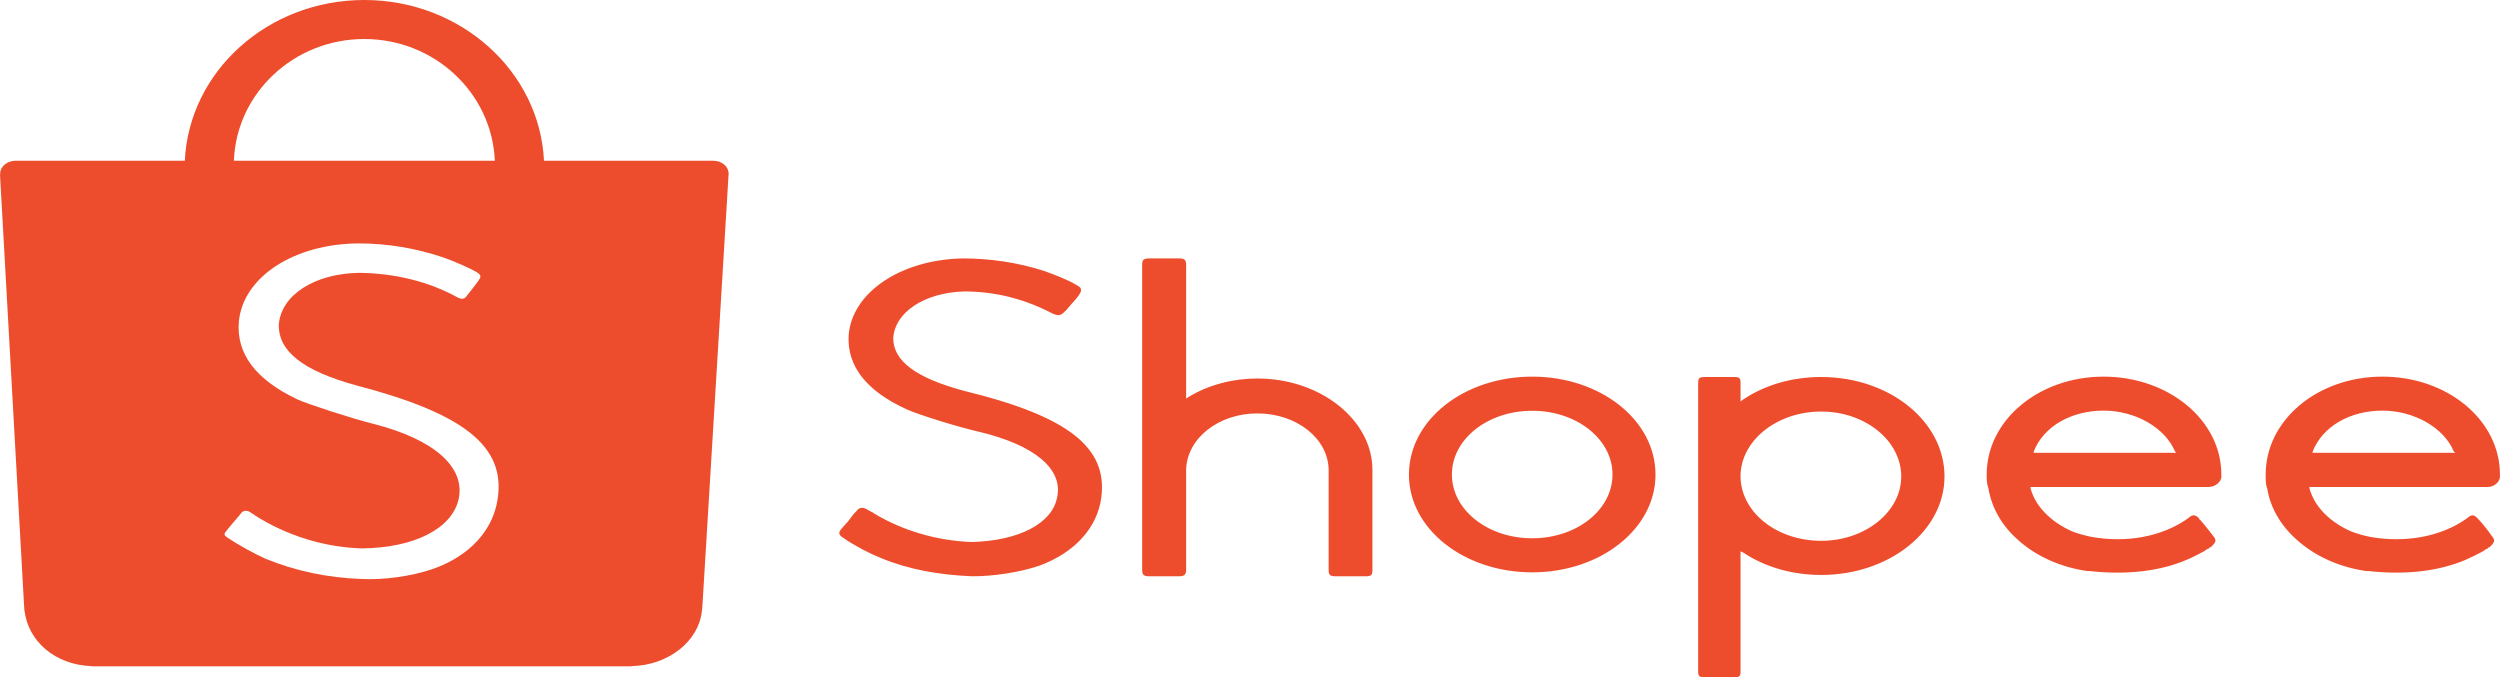
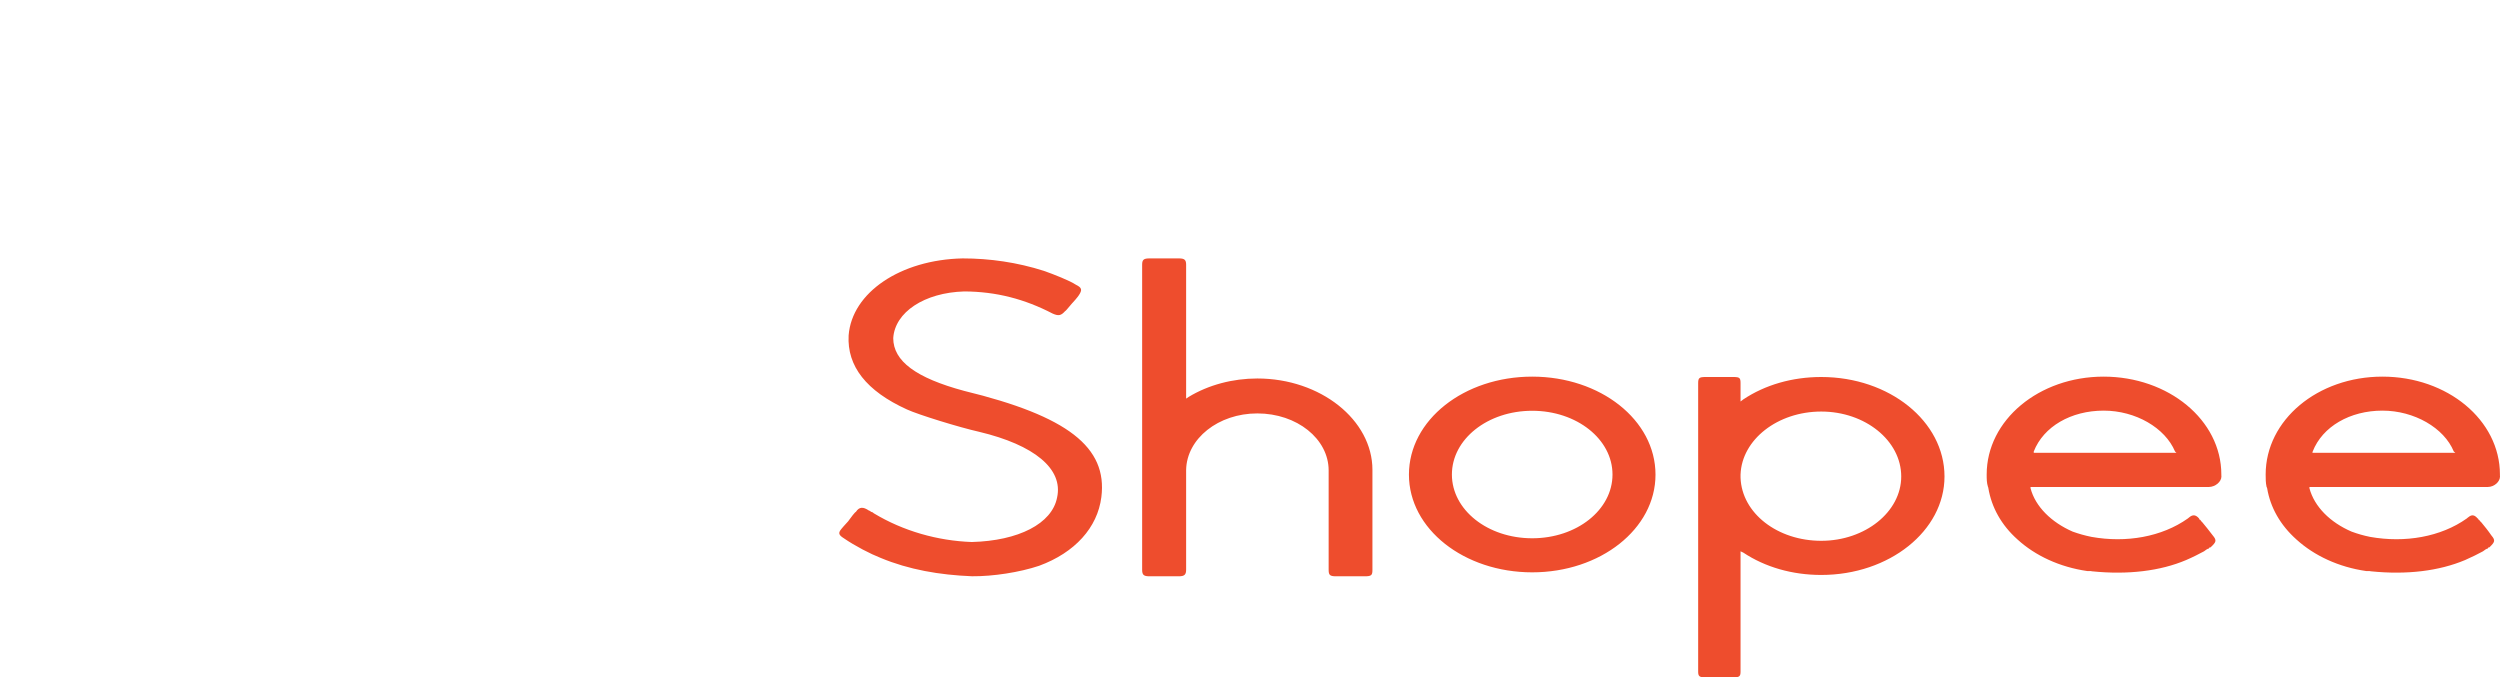
<svg xmlns="http://www.w3.org/2000/svg" width="155" height="42" viewBox="0 0 155 42" fill="none">
  <path d="M143.387 27.992C143.99 26.446 145.7 25.459 147.711 25.459C149.683 25.459 151.531 26.526 152.135 27.992L152.233 28.075H143.369L143.387 27.992ZM154.148 30.193C154.176 30.193 154.176 30.193 154.219 30.193C154.247 30.193 154.247 30.193 154.247 30.193C154.65 30.186 155 29.867 155 29.54C155 29.498 154.998 29.461 154.994 29.457C154.994 29.457 154.996 29.457 154.996 29.42C154.996 26.037 151.732 23.351 147.711 23.351C143.699 23.351 140.471 26.037 140.471 29.42C140.471 29.68 140.471 29.938 140.529 30.192L140.534 30.193L140.562 30.266C140.759 31.458 141.376 32.553 142.381 33.45C143.488 34.455 144.996 35.159 146.705 35.405H146.806C146.906 35.405 146.921 35.405 147.007 35.422C149.219 35.647 151.214 35.405 152.84 34.721C153.242 34.547 153.644 34.344 153.945 34.181C154.046 34.102 154.146 34.026 154.248 34.005C154.248 33.938 154.299 33.938 154.34 33.938C154.676 33.613 154.734 33.51 154.471 33.204C154.248 32.878 154.046 32.636 153.845 32.39C153.744 32.31 153.728 32.227 153.644 32.193C153.644 32.147 153.642 32.147 153.642 32.147C153.633 32.147 153.633 32.147 153.621 32.147H153.616C153.406 31.901 153.242 31.901 153.041 32.064C153.03 32.064 152.938 32.147 152.938 32.147C151.33 33.287 149.118 33.673 146.947 33.287C146.537 33.204 146.191 33.104 145.8 32.961C144.47 32.39 143.488 31.412 143.186 30.272V30.192L154.148 30.193ZM126.093 27.992C126.697 26.446 128.403 25.459 130.428 25.459C132.41 25.459 134.236 26.526 134.853 27.992L134.941 28.075H126.093V27.992ZM136.873 30.193C136.903 30.193 136.903 30.193 136.946 30.193C136.953 30.193 136.953 30.193 136.953 30.193C137.355 30.186 137.728 29.867 137.728 29.54C137.728 29.498 137.726 29.461 137.722 29.457C137.722 29.457 137.723 29.457 137.723 29.42C137.723 26.037 134.437 23.351 130.423 23.351C126.427 23.351 123.174 26.037 123.174 29.42C123.174 29.68 123.174 29.938 123.256 30.192L123.262 30.193L123.278 30.266C123.479 31.458 124.082 32.553 125.088 33.45C126.191 34.455 127.703 35.159 129.409 35.405H129.513C129.61 35.405 129.649 35.405 129.713 35.422C131.925 35.647 133.936 35.405 135.545 34.721C135.95 34.547 136.349 34.344 136.65 34.181C136.752 34.102 136.851 34.026 136.953 34.005C136.953 33.938 137.026 33.938 137.052 33.938C137.403 33.613 137.454 33.51 137.197 33.204C136.953 32.878 136.752 32.636 136.55 32.39C136.45 32.31 136.448 32.227 136.349 32.193C136.349 32.147 136.349 32.147 136.349 32.147H136.348H136.344C136.133 31.901 135.947 31.901 135.746 32.064L135.643 32.147C134.034 33.287 131.823 33.673 129.675 33.287C129.264 33.204 128.908 33.104 128.507 32.961C127.195 32.39 126.191 31.412 125.894 30.272L125.892 30.192L136.873 30.193ZM112.918 33.53C110.205 33.53 107.993 31.821 107.914 29.62V29.417C107.993 27.261 110.205 25.516 112.918 25.516C115.636 25.516 117.876 27.316 117.876 29.541C117.877 31.738 115.636 33.53 112.918 33.53ZM112.918 23.374C111.116 23.374 109.435 23.863 108.088 24.761L107.914 24.893V23.757C107.914 23.431 107.86 23.374 107.468 23.374H105.745C105.356 23.374 105.286 23.431 105.286 23.757V41.641C105.286 41.919 105.356 42 105.745 42H107.468C107.852 42 107.914 41.919 107.914 41.641V34.181L108.088 34.264C109.436 35.159 111.116 35.647 112.918 35.647C117.14 35.647 120.559 32.91 120.559 29.541C120.559 26.12 117.14 23.374 112.918 23.374ZM94.997 33.373C92.23 33.373 90.018 31.612 90.018 29.421C90.018 27.23 92.23 25.468 94.997 25.468C97.76 25.468 99.975 27.23 99.975 29.421C99.975 31.612 97.76 33.373 94.997 33.373ZM94.997 23.351C90.773 23.351 87.354 26.037 87.354 29.428C87.354 32.799 90.773 35.485 94.997 35.485C99.22 35.485 102.641 32.799 102.641 29.428C102.641 26.037 99.22 23.351 94.997 23.351ZM77.953 23.466C76.436 23.466 74.935 23.858 73.69 24.612L73.54 24.715V16.408C73.54 16.102 73.428 16.021 73.09 16.021H71.266C70.913 16.021 70.813 16.102 70.813 16.408V35.323C70.813 35.647 70.914 35.73 71.266 35.73H73.09C73.428 35.73 73.54 35.633 73.54 35.323V29.132C73.579 27.192 75.539 25.632 77.953 25.632C80.412 25.632 82.376 27.211 82.376 29.167V35.323C82.376 35.647 82.446 35.73 82.83 35.73H84.64C85.042 35.73 85.091 35.647 85.091 35.323V29.132C85.091 26.037 81.873 23.466 77.953 23.466ZM52.611 32.284L52.607 32.297C52.336 32.605 52.216 32.716 52.162 32.798C51.96 33.041 51.992 33.168 52.31 33.367C53.018 33.855 53.971 34.344 54.6 34.59C56.359 35.321 58.247 35.647 60.264 35.728C61.563 35.74 63.22 35.484 64.428 35.078C66.64 34.264 68.045 32.715 68.284 30.821C68.676 27.724 66.187 25.795 59.79 24.238L59.786 24.237C56.787 23.431 55.382 22.385 55.381 20.965C55.479 19.36 57.309 18.139 59.79 18.069C61.764 18.079 63.523 18.538 65.265 19.442C65.634 19.605 65.785 19.568 66.037 19.29C66.073 19.279 66.138 19.197 66.483 18.79H66.485C66.79 18.462 66.891 18.302 66.891 18.302C67.103 17.976 67.091 17.843 66.7 17.65C66.338 17.405 65.309 16.999 64.728 16.796C63.07 16.265 61.361 16.021 59.683 16.021C55.83 16.102 52.815 18.139 52.615 20.797C52.51 22.7 53.716 24.245 56.231 25.386C56.936 25.712 59.501 26.502 60.707 26.772C64.126 27.587 65.932 29.071 65.54 30.844C65.228 32.471 63.144 33.53 60.249 33.605C58.141 33.53 56.005 32.93 54.17 31.821C54.162 31.82 54.116 31.75 54.02 31.738C53.904 31.658 53.904 31.658 53.87 31.653C53.515 31.412 53.272 31.417 53.064 31.738C53.017 31.738 52.745 32.096 52.611 32.284Z" fill="#EE4D2D" />
-   <path d="M30.857 30.916C30.573 32.895 29.092 34.496 26.799 35.288C25.514 35.727 23.798 35.967 22.422 35.896C20.304 35.824 18.319 35.399 16.466 34.645C15.825 34.359 14.838 33.823 14.084 33.323C13.898 33.18 13.867 33.109 14.002 32.961C14.061 32.874 14.193 32.715 14.465 32.394C14.878 31.921 14.922 31.858 14.966 31.797C15.099 31.644 15.3 31.63 15.511 31.751C15.54 31.775 15.54 31.775 15.556 31.786C15.584 31.811 15.584 31.811 15.659 31.858C15.738 31.906 15.794 31.929 15.808 31.957C17.793 33.215 20.105 33.93 22.438 34.002C25.676 33.966 28.004 32.787 28.432 30.964C28.874 28.981 26.944 27.25 23.169 26.284C21.98 25.998 18.988 25.03 18.436 24.761C15.849 23.534 14.634 21.923 14.811 19.926C15.076 17.165 18.242 15.111 22.244 15.092C24.02 15.092 25.811 15.392 27.51 15.971C28.122 16.182 29.216 16.662 29.58 16.891C29.798 17.022 29.844 17.165 29.71 17.325C29.665 17.423 29.533 17.568 29.306 17.88C28.974 18.29 28.962 18.306 28.902 18.397C28.784 18.547 28.615 18.559 28.39 18.451C26.575 17.451 24.527 16.951 22.289 16.915C19.51 16.951 17.42 18.292 17.286 20.131C17.258 21.782 18.781 22.985 22.078 23.891C28.786 25.641 31.344 27.686 30.857 30.916ZM22.586 2.419C26.944 2.419 30.504 5.768 30.68 9.966H14.502C14.658 5.768 18.229 2.419 22.586 2.419ZM45.173 10.761C45.173 10.323 44.754 9.966 44.22 9.966H44.185H33.727C33.462 4.427 28.57 0 22.586 0C16.599 0 11.72 4.427 11.459 9.966H0.957C0.43 9.976 0.012 10.325 0.012 10.761C0.012 10.787 0.012 10.798 0.012 10.823H0L1.492 37.539C1.492 37.611 1.509 37.684 1.509 37.771C1.509 37.788 1.512 37.793 1.512 37.825V37.866L1.523 37.88C1.747 39.743 3.409 41.227 5.68 41.3V41.314H38.991C39.009 41.314 39.019 41.314 39.036 41.314C39.062 41.314 39.062 41.314 39.081 41.314H39.15V41.3C41.453 41.255 43.339 39.743 43.519 37.859L43.529 37.825C43.529 37.807 43.529 37.788 43.529 37.771C43.529 37.717 43.546 37.682 43.546 37.625L45.173 10.798C45.173 10.788 45.173 10.773 45.173 10.761Z" fill="#EE4D2D" />
</svg>